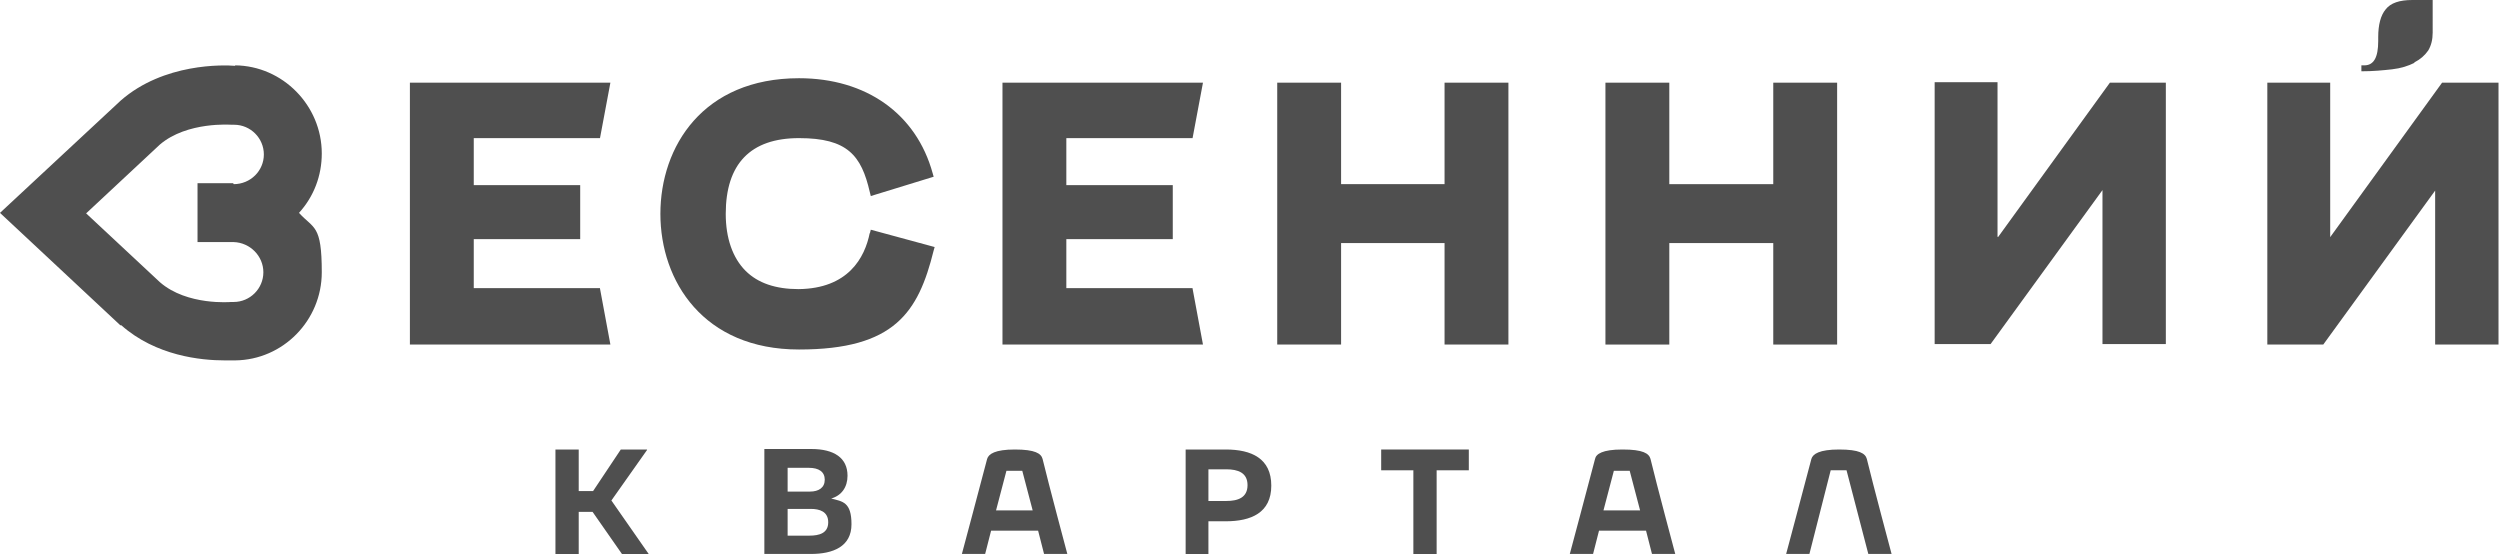
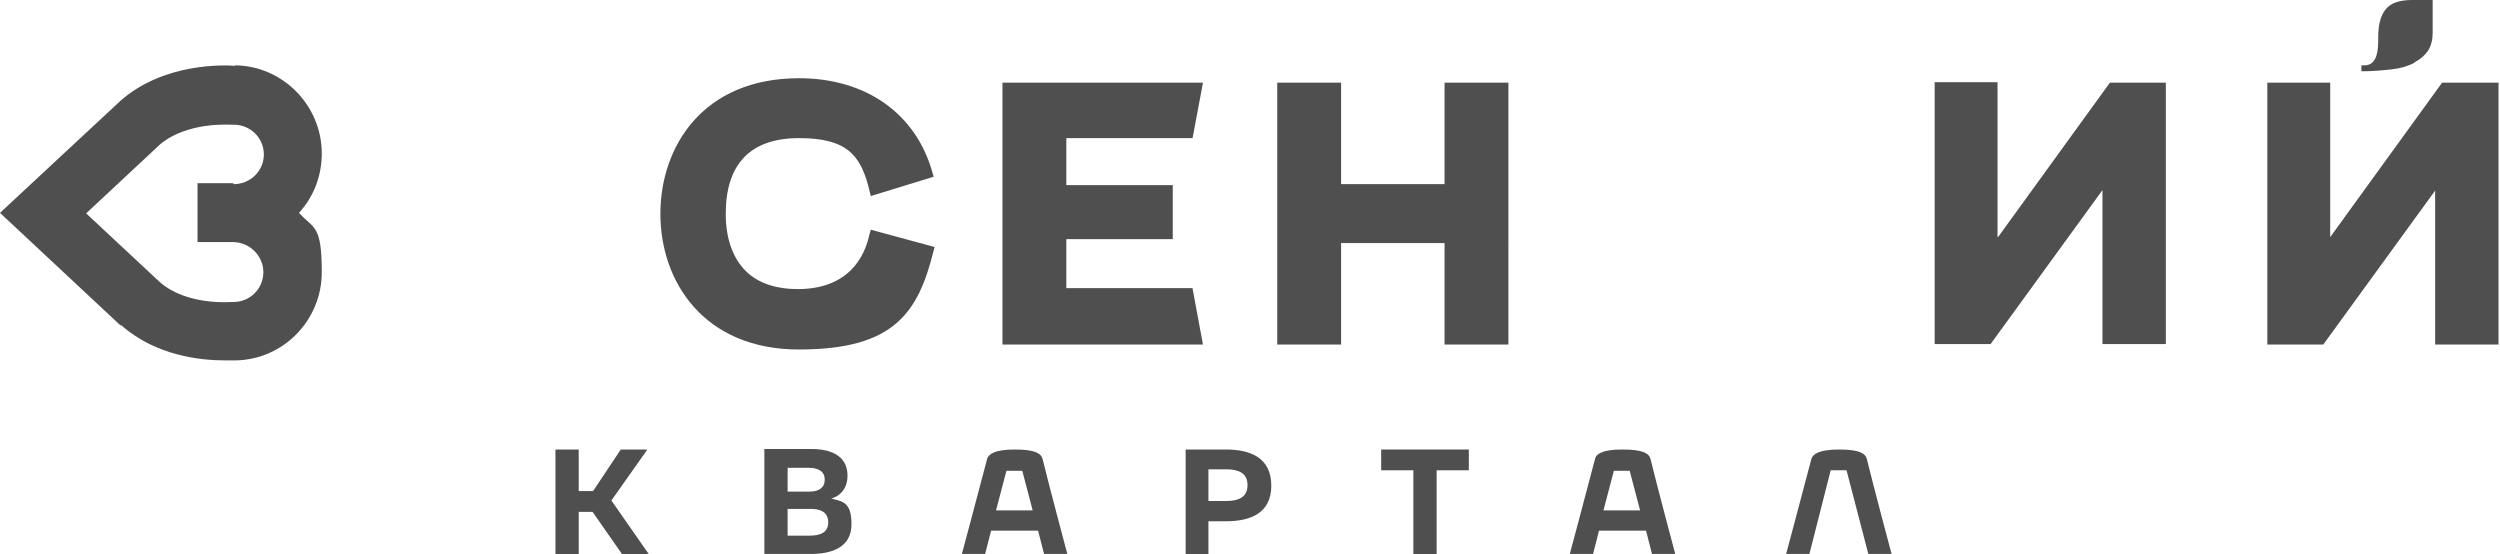
<svg xmlns="http://www.w3.org/2000/svg" id="_Слой_1" data-name="Слой_1" version="1.1" viewBox="0 0 505 112">
  <defs>
    <style> .st0 { fill: #4f4f4f; } </style>
  </defs>
  <path class="st0" d="M291.8,37.2h-20.9v-20.5h-12.9v52.9h12.9v-20.5h20.9v20.5h12.9V16.7h-12.9v20.5Z" />
-   <path class="st0" d="M371.1,69.5V16.7h-12.9v20.5h-21v-20.5h-12.9v52.9h12.9v-20.5h21v20.5h12.9Z" />
  <path class="st0" d="M403.5,47.8v-31.2h-12.7v52.9h11.3l22.6-31.1v31.1h12.8V16.7h-11.3l-22.6,31.2Z" />
-   <path class="st0" d="M121.2,58.2h-25.5v-9.9h21.5v-10.9h-21.5v-9.5h25.5l2.1-11.2h-40.5v52.9h40.5l-2.1-11.3Z" />
  <path class="st0" d="M240.9,58.2h-25.5v-9.9h21.5v-10.9h-21.5v-9.5h25.5l2.1-11.2h-40.5v52.9h40.5l-2.1-11.3Z" />
  <path class="st0" d="M175.7,47c-1,5.1-4.4,11.3-14.4,11.4-4.6,0-8.2-1.2-10.7-3.7-2.6-2.6-4-6.6-4-11.5,0-10.1,5-15.3,14.8-15.3s12.6,3.5,14.3,10.9l.2.8,12.7-3.9-.2-.7c-3.3-12-13.4-19.2-27-19.2-19.4,0-28,13.8-28,27.4s8.7,27.4,28,27.4,24.1-7.5,27.2-20l.2-.7-12.9-3.5-.2.8Z" />
  <path class="st0" d="M47.1,37h-7.2v11.9h7.3c3.3.1,6,2.8,6,6.1s-2.7,6-6,6h-.5c0,0-8.9.8-14.4-4l-14.9-13.9,14.9-13.9c5.5-4.7,14.4-4,14.5-4h.5c3.3,0,6,2.7,6,6s-2.7,6-6.1,6ZM47.5,13.3c-2.3-.2-14.4-.6-23.1,7L0,43l24.3,22.7h.2c7,6.2,16.1,7.1,20.9,7.1s1.7,0,2.1,0c9.7-.1,17.5-8.1,17.5-17.8s-1.6-8.7-4.6-12c3-3.3,4.6-7.5,4.6-12,0-9.7-7.9-17.7-17.5-17.8Z" />
  <path class="st0" d="M130.7,90.8h-5.3l-5.6,8.4h-2.9v-8.4h-4.7v21.2h4.7v-8.6h2.8l6,8.6h5.4l-7.6-10.9,7.2-10.2Z" />
  <path class="st0" d="M163.5,108.2h-4.4v-5.4h4.7c1.7,0,3.5.5,3.5,2.7s-1.8,2.7-3.8,2.7ZM159.1,94.5h4.3c2,0,3.2.8,3.2,2.4s-1.2,2.4-3,2.4h-4.5v-4.8ZM167.9,100.7c2.1-.6,3.3-2.3,3.3-4.6,0-3.6-2.7-5.4-7.3-5.4h-9.5v21.2h9.4c4.5,0,8.2-1.5,8.2-6s-1.8-4.6-4.1-5.2Z" />
  <path class="st0" d="M247.7,101.2h-3.6v-6.4h3.6c2.4,0,4.3.7,4.3,3.2s-1.9,3.2-4.3,3.2ZM247.6,90.8h-8.1v21.2h4.6v-6.7h3.5c5.1,0,9.2-1.7,9.2-7.2s-4-7.3-9.2-7.3Z" />
  <path class="st0" d="M279,95h6.5v17h4.7v-17h6.5v-4.2h-17.7v4.2Z" />
  <path class="st0" d="M201.2,103.1l2.1-8h3.2l2.1,8h-7.4ZM205,90.8c-4,0-5.3.9-5.6,1.9-1.3,5-5.1,19.2-5.1,19.2h4.7l1.2-4.7h9.5l1.2,4.7h4.7s-3.8-14.2-5-19.2c-.3-1.1-1.5-1.9-5.6-1.9Z" />
  <path class="st0" d="M323.9,103.1l2.1-8h3.2l2.1,8h-7.4ZM327.7,90.8c-4,0-5.3.9-5.5,1.9-1.3,5-5.1,19.2-5.1,19.2h4.7l1.2-4.7h9.5l1.2,4.7h4.7s-3.8-14.2-5-19.2c-.3-1.1-1.5-1.9-5.6-1.9Z" />
  <path class="st0" d="M371.5,90.8c-4,0-5.3.9-5.6,1.9-1.3,5-5.1,19.2-5.1,19.2h4.7l4.3-16.9h3.2l4.4,16.9h4.7s-3.8-14.2-5-19.2c-.3-1.1-1.5-1.9-5.6-1.9Z" />
  <path class="st0" d="M493.3,16.7l-22.6,31.2v-31.2h-12.7v52.9h11.3l22.6-31.1v31.1h12.8V16.7h-11.3Z" />
  <path class="st0" d="M487.7,12.6c1.2-.6,2.1-1.4,2.8-2.4.6-1,.9-2.2.9-3.6V0h-4.1c-2.6,0-4.4.6-5.4,1.9-1,1.2-1.5,3.1-1.5,5.6v.8c0,3.3-.9,4.9-2.8,4.9h-.6v1.2c2.4,0,4.4-.2,6.2-.4,1.8-.2,3.3-.7,4.5-1.3Z" />
</svg>